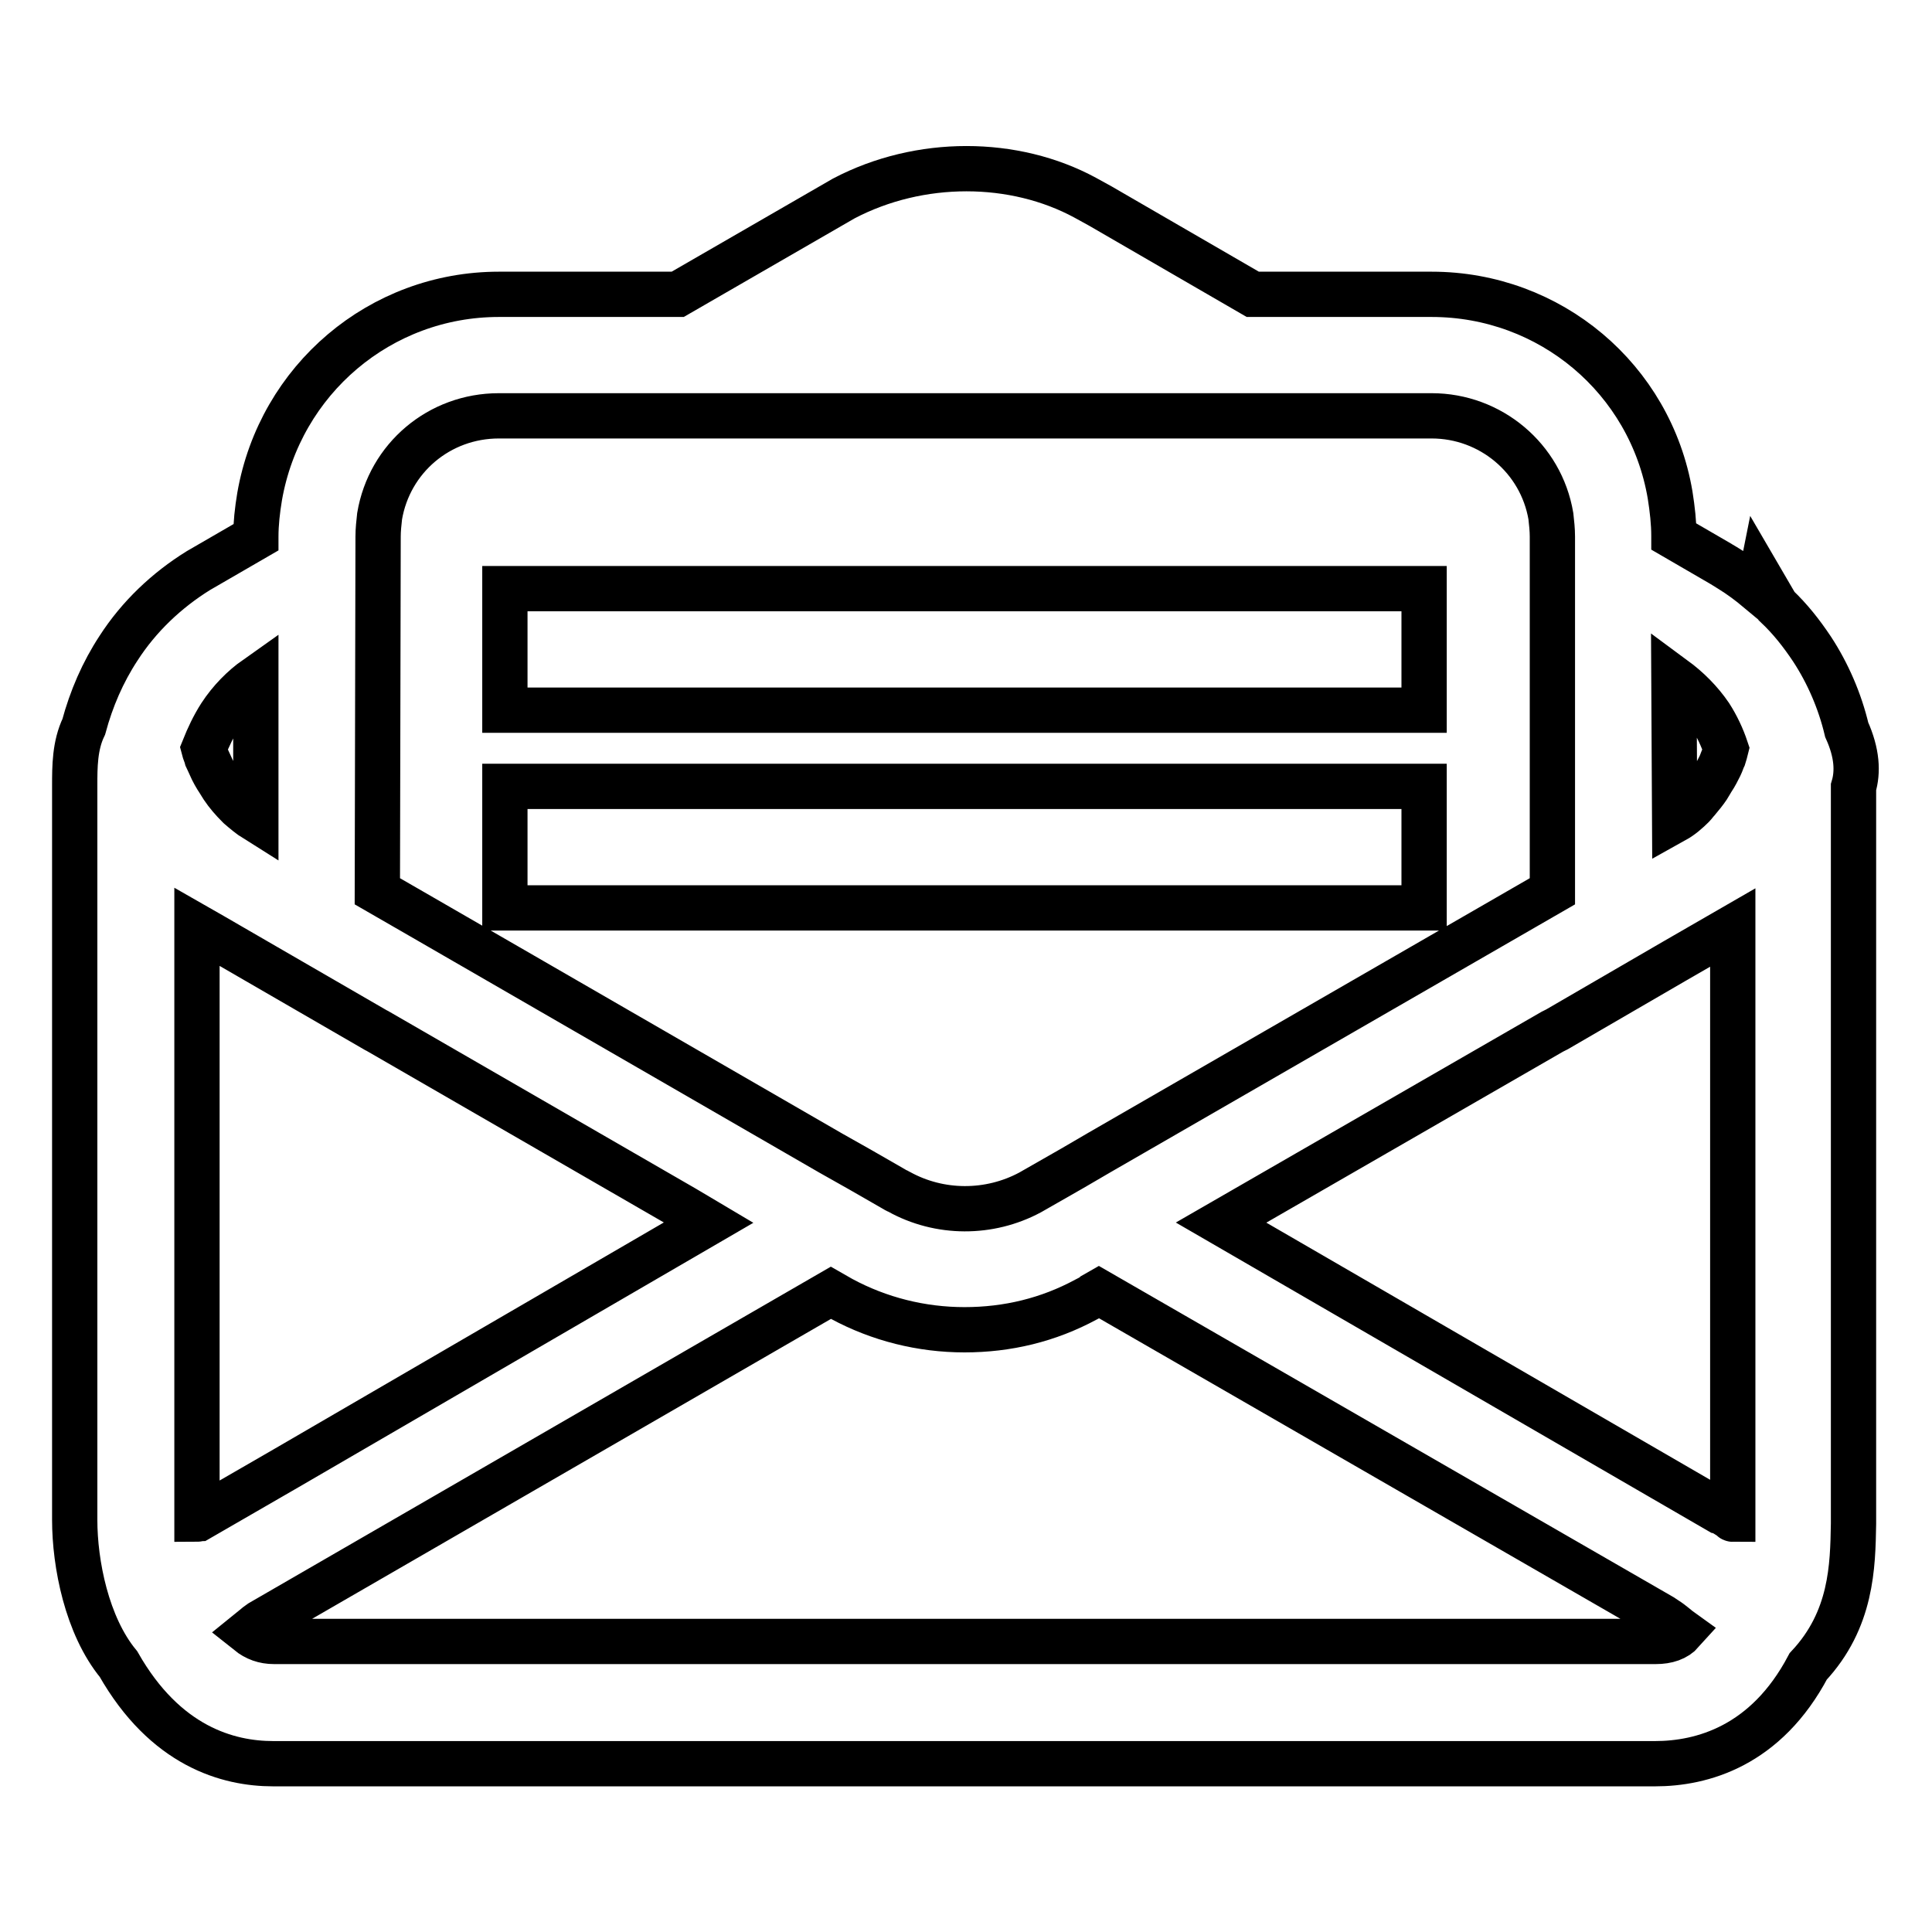
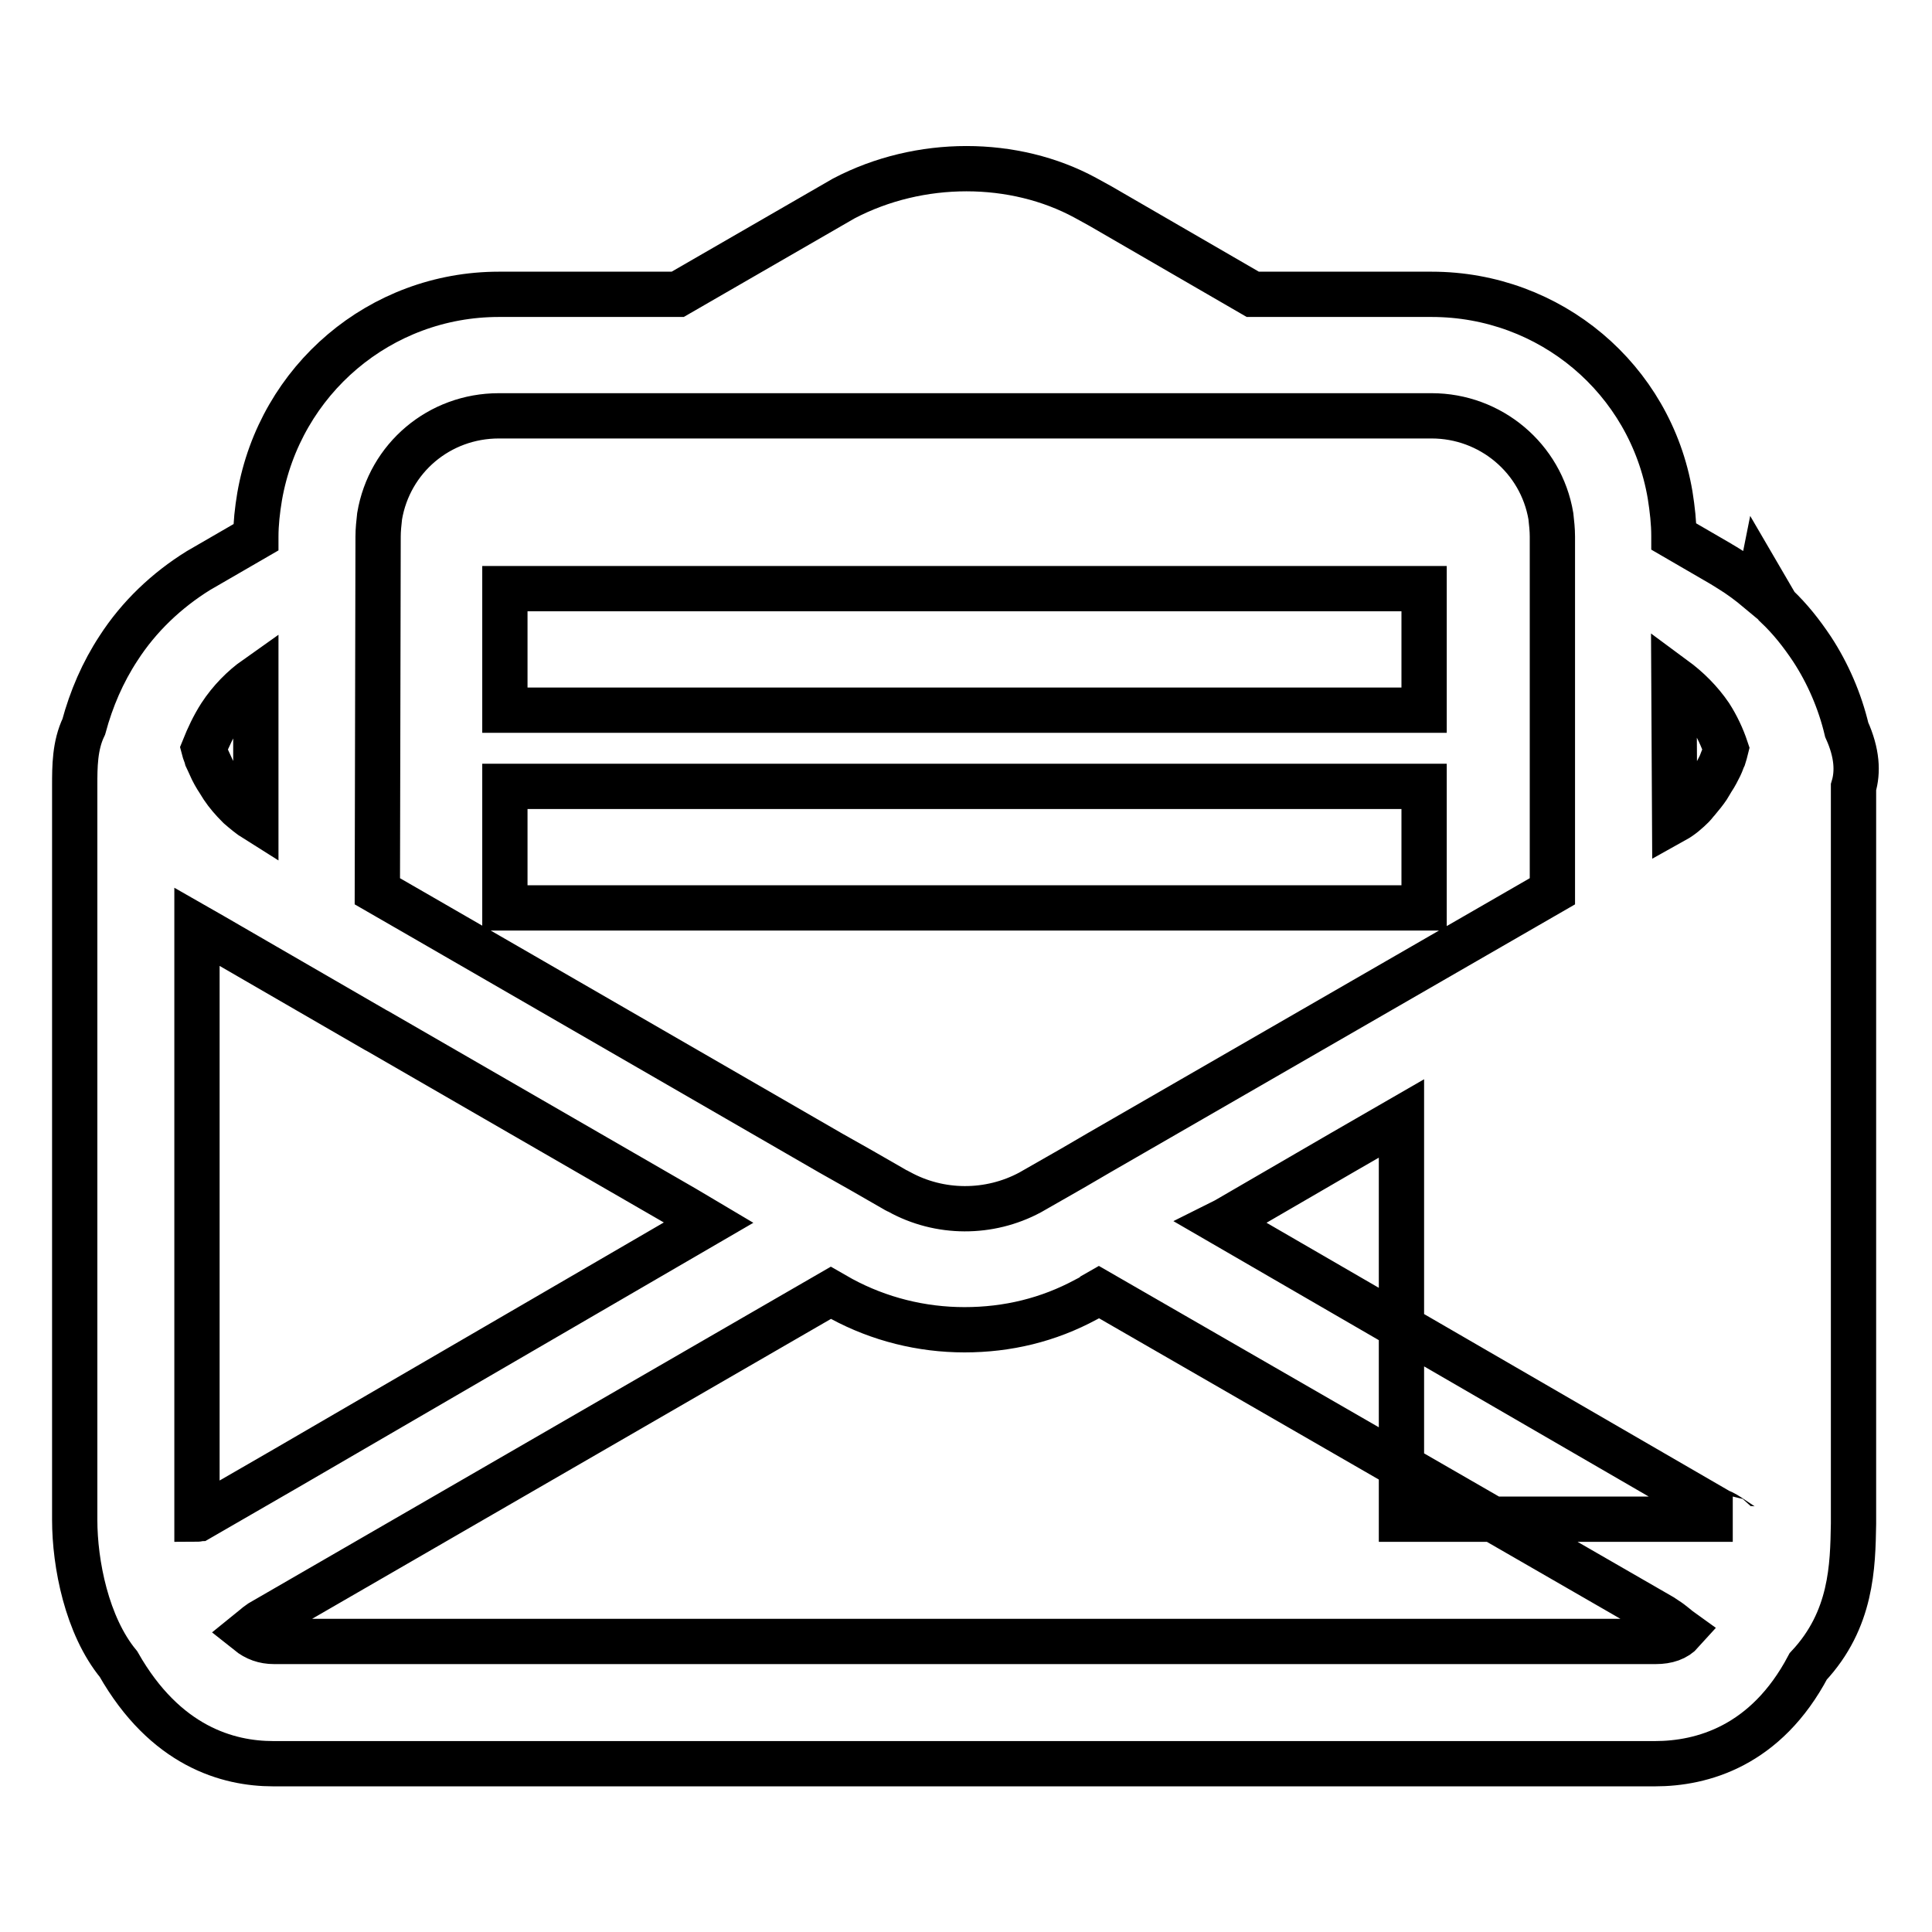
<svg xmlns="http://www.w3.org/2000/svg" version="1.1" x="0px" y="0px" viewBox="0 0 256 256" enable-background="new 0 0 256 256" xml:space="preserve">
  <g>
-     <path stroke-width="6" fill-opacity="0" stroke="#000000" d="M244.7,96.7c-0.9-3.8-2.5-7.5-4.6-10.7c-1.4-2.1-2.9-4-4.7-5.7l-2.1-3.6l-0.3,1.5c-1.2-1-2.4-1.9-3.7-2.7 c-0.5-0.3-1.1-0.7-1.3-0.8l-6.2-3.6v-0.1c0-1.7-0.2-3.5-0.5-5.4C218.7,50.2,205.4,39,189.7,39H166l-20.2-11.7l-2-1.1 c-9.4-5.1-21.9-5.2-32,0.1L89.8,39H66.1c-15.7,0-29,11.3-31.7,26.8c-0.3,1.8-0.5,3.6-0.5,5.3v0.1l-7.6,4.4 c-4.2,2.6-7.9,6.1-10.6,10.3c-2.1,3.2-3.6,6.7-4.6,10.4c-1.2,2.5-1.2,5.3-1.2,7.8v97.3c0,5.8,1.6,14,5.8,19.1 c6.2,10.9,14.5,13.2,20.5,13.2h183.1c6.2,0,14.7-2.3,20.3-12.9c5.8-6.2,5.9-13.3,6-18.9v-97.6C246.2,102.3,246.1,99.8,244.7,96.7z  M221.8,89.9c1.9,1.4,3.5,3,4.8,4.9c0.9,1.4,1.6,2.9,2.1,4.4c-0.1,0.4-0.2,0.8-0.3,1.1c-0.2,0.4-0.3,0.8-0.5,1.2 c-0.3,0.6-0.6,1.2-1,1.8c-0.2,0.3-0.4,0.7-0.6,1c-0.4,0.6-0.9,1.2-1.4,1.8c-0.2,0.2-0.4,0.5-0.6,0.7c-0.7,0.7-1.5,1.4-2.4,1.9 L221.8,89.9L221.8,89.9z M50.1,71.1c0-0.9,0.1-1.8,0.2-2.7c1.3-7.7,7.9-13.3,15.8-13.3h123.6c7.8,0,14.5,5.6,15.8,13.3 c0.1,0.9,0.2,1.8,0.2,2.7v47l-60,34.6l0,0l-3.6,2.1l-5.6,3.2c-5.4,2.9-12,2.9-17.4-0.1c-0.1-0.1-0.3-0.1-0.4-0.2L114,155l-3.9-2.2 l0,0l-54.2-31.3l-5.9-3.4L50.1,71.1z M29.2,94.8c1.3-2,3-3.7,4.7-4.9v18.7c-0.8-0.5-1.5-1.1-2.2-1.7c0,0-0.1-0.1-0.1-0.1 c-0.8-0.8-1.5-1.6-2.1-2.5c-0.2-0.3-0.3-0.5-0.5-0.8c-0.4-0.6-0.8-1.3-1.1-2c-0.2-0.4-0.3-0.7-0.5-1.1c-0.1-0.4-0.3-0.8-0.4-1.2 C27.6,97.7,28.3,96.2,29.2,94.8z M26.1,201.3v-78.5l2.1,1.2l5.7,3.3v0l15.9,9.2l0.2,0.1l40.7,23.5l3.2,1.9L38,194.5l-11.6,6.7 C26.3,201.2,26.2,201.3,26.1,201.3z M219.4,217.5H36.3c-1.3,0-2.4-0.4-3.4-1.2c0.5-0.4,1-0.9,1.6-1.3l75.6-43.7l1.4,0.8 c5,2.7,10.6,4.1,16.3,4.1c5.7,0,11.1-1.3,16.1-4c0.4-0.2,0.8-0.4,1-0.6l0.7-0.4l74.6,43l0.6,0.4c0.8,0.5,1.4,1.1,2.1,1.6 C222.1,217.1,220.9,217.5,219.4,217.5z M229.6,201.3c0,0-0.1,0-0.1-0.1c-0.6-0.4-1.2-0.8-1.6-0.9L161.8,162l43.9-25.3l0.6-0.3 l15.5-9v0l7.8-4.5V201.3z M66.9,78h121.8v16.1H66.9V78z M66.9,104.2h121.8v16.1H66.9V104.2z" />
+     <path stroke-width="6" fill-opacity="0" stroke="#000000" d="M244.7,96.7c-0.9-3.8-2.5-7.5-4.6-10.7c-1.4-2.1-2.9-4-4.7-5.7l-2.1-3.6l-0.3,1.5c-1.2-1-2.4-1.9-3.7-2.7 c-0.5-0.3-1.1-0.7-1.3-0.8l-6.2-3.6v-0.1c0-1.7-0.2-3.5-0.5-5.4C218.7,50.2,205.4,39,189.7,39H166l-20.2-11.7l-2-1.1 c-9.4-5.1-21.9-5.2-32,0.1L89.8,39H66.1c-15.7,0-29,11.3-31.7,26.8c-0.3,1.8-0.5,3.6-0.5,5.3v0.1l-7.6,4.4 c-4.2,2.6-7.9,6.1-10.6,10.3c-2.1,3.2-3.6,6.7-4.6,10.4c-1.2,2.5-1.2,5.3-1.2,7.8v97.3c0,5.8,1.6,14,5.8,19.1 c6.2,10.9,14.5,13.2,20.5,13.2h183.1c6.2,0,14.7-2.3,20.3-12.9c5.8-6.2,5.9-13.3,6-18.9v-97.6C246.2,102.3,246.1,99.8,244.7,96.7z  M221.8,89.9c1.9,1.4,3.5,3,4.8,4.9c0.9,1.4,1.6,2.9,2.1,4.4c-0.1,0.4-0.2,0.8-0.3,1.1c-0.2,0.4-0.3,0.8-0.5,1.2 c-0.3,0.6-0.6,1.2-1,1.8c-0.2,0.3-0.4,0.7-0.6,1c-0.4,0.6-0.9,1.2-1.4,1.8c-0.2,0.2-0.4,0.5-0.6,0.7c-0.7,0.7-1.5,1.4-2.4,1.9 L221.8,89.9L221.8,89.9z M50.1,71.1c0-0.9,0.1-1.8,0.2-2.7c1.3-7.7,7.9-13.3,15.8-13.3h123.6c7.8,0,14.5,5.6,15.8,13.3 c0.1,0.9,0.2,1.8,0.2,2.7v47l-60,34.6l0,0l-3.6,2.1l-5.6,3.2c-5.4,2.9-12,2.9-17.4-0.1c-0.1-0.1-0.3-0.1-0.4-0.2L114,155l-3.9-2.2 l0,0l-54.2-31.3l-5.9-3.4L50.1,71.1z M29.2,94.8c1.3-2,3-3.7,4.7-4.9v18.7c-0.8-0.5-1.5-1.1-2.2-1.7c0,0-0.1-0.1-0.1-0.1 c-0.8-0.8-1.5-1.6-2.1-2.5c-0.2-0.3-0.3-0.5-0.5-0.8c-0.4-0.6-0.8-1.3-1.1-2c-0.2-0.4-0.3-0.7-0.5-1.1c-0.1-0.4-0.3-0.8-0.4-1.2 C27.6,97.7,28.3,96.2,29.2,94.8z M26.1,201.3v-78.5l2.1,1.2l5.7,3.3v0l15.9,9.2l0.2,0.1l40.7,23.5l3.2,1.9L38,194.5l-11.6,6.7 C26.3,201.2,26.2,201.3,26.1,201.3z M219.4,217.5H36.3c-1.3,0-2.4-0.4-3.4-1.2c0.5-0.4,1-0.9,1.6-1.3l75.6-43.7l1.4,0.8 c5,2.7,10.6,4.1,16.3,4.1c5.7,0,11.1-1.3,16.1-4c0.4-0.2,0.8-0.4,1-0.6l0.7-0.4l74.6,43l0.6,0.4c0.8,0.5,1.4,1.1,2.1,1.6 C222.1,217.1,220.9,217.5,219.4,217.5z M229.6,201.3c0,0-0.1,0-0.1-0.1c-0.6-0.4-1.2-0.8-1.6-0.9L161.8,162l0.6-0.3 l15.5-9v0l7.8-4.5V201.3z M66.9,78h121.8v16.1H66.9V78z M66.9,104.2h121.8v16.1H66.9V104.2z" />
  </g>
</svg>